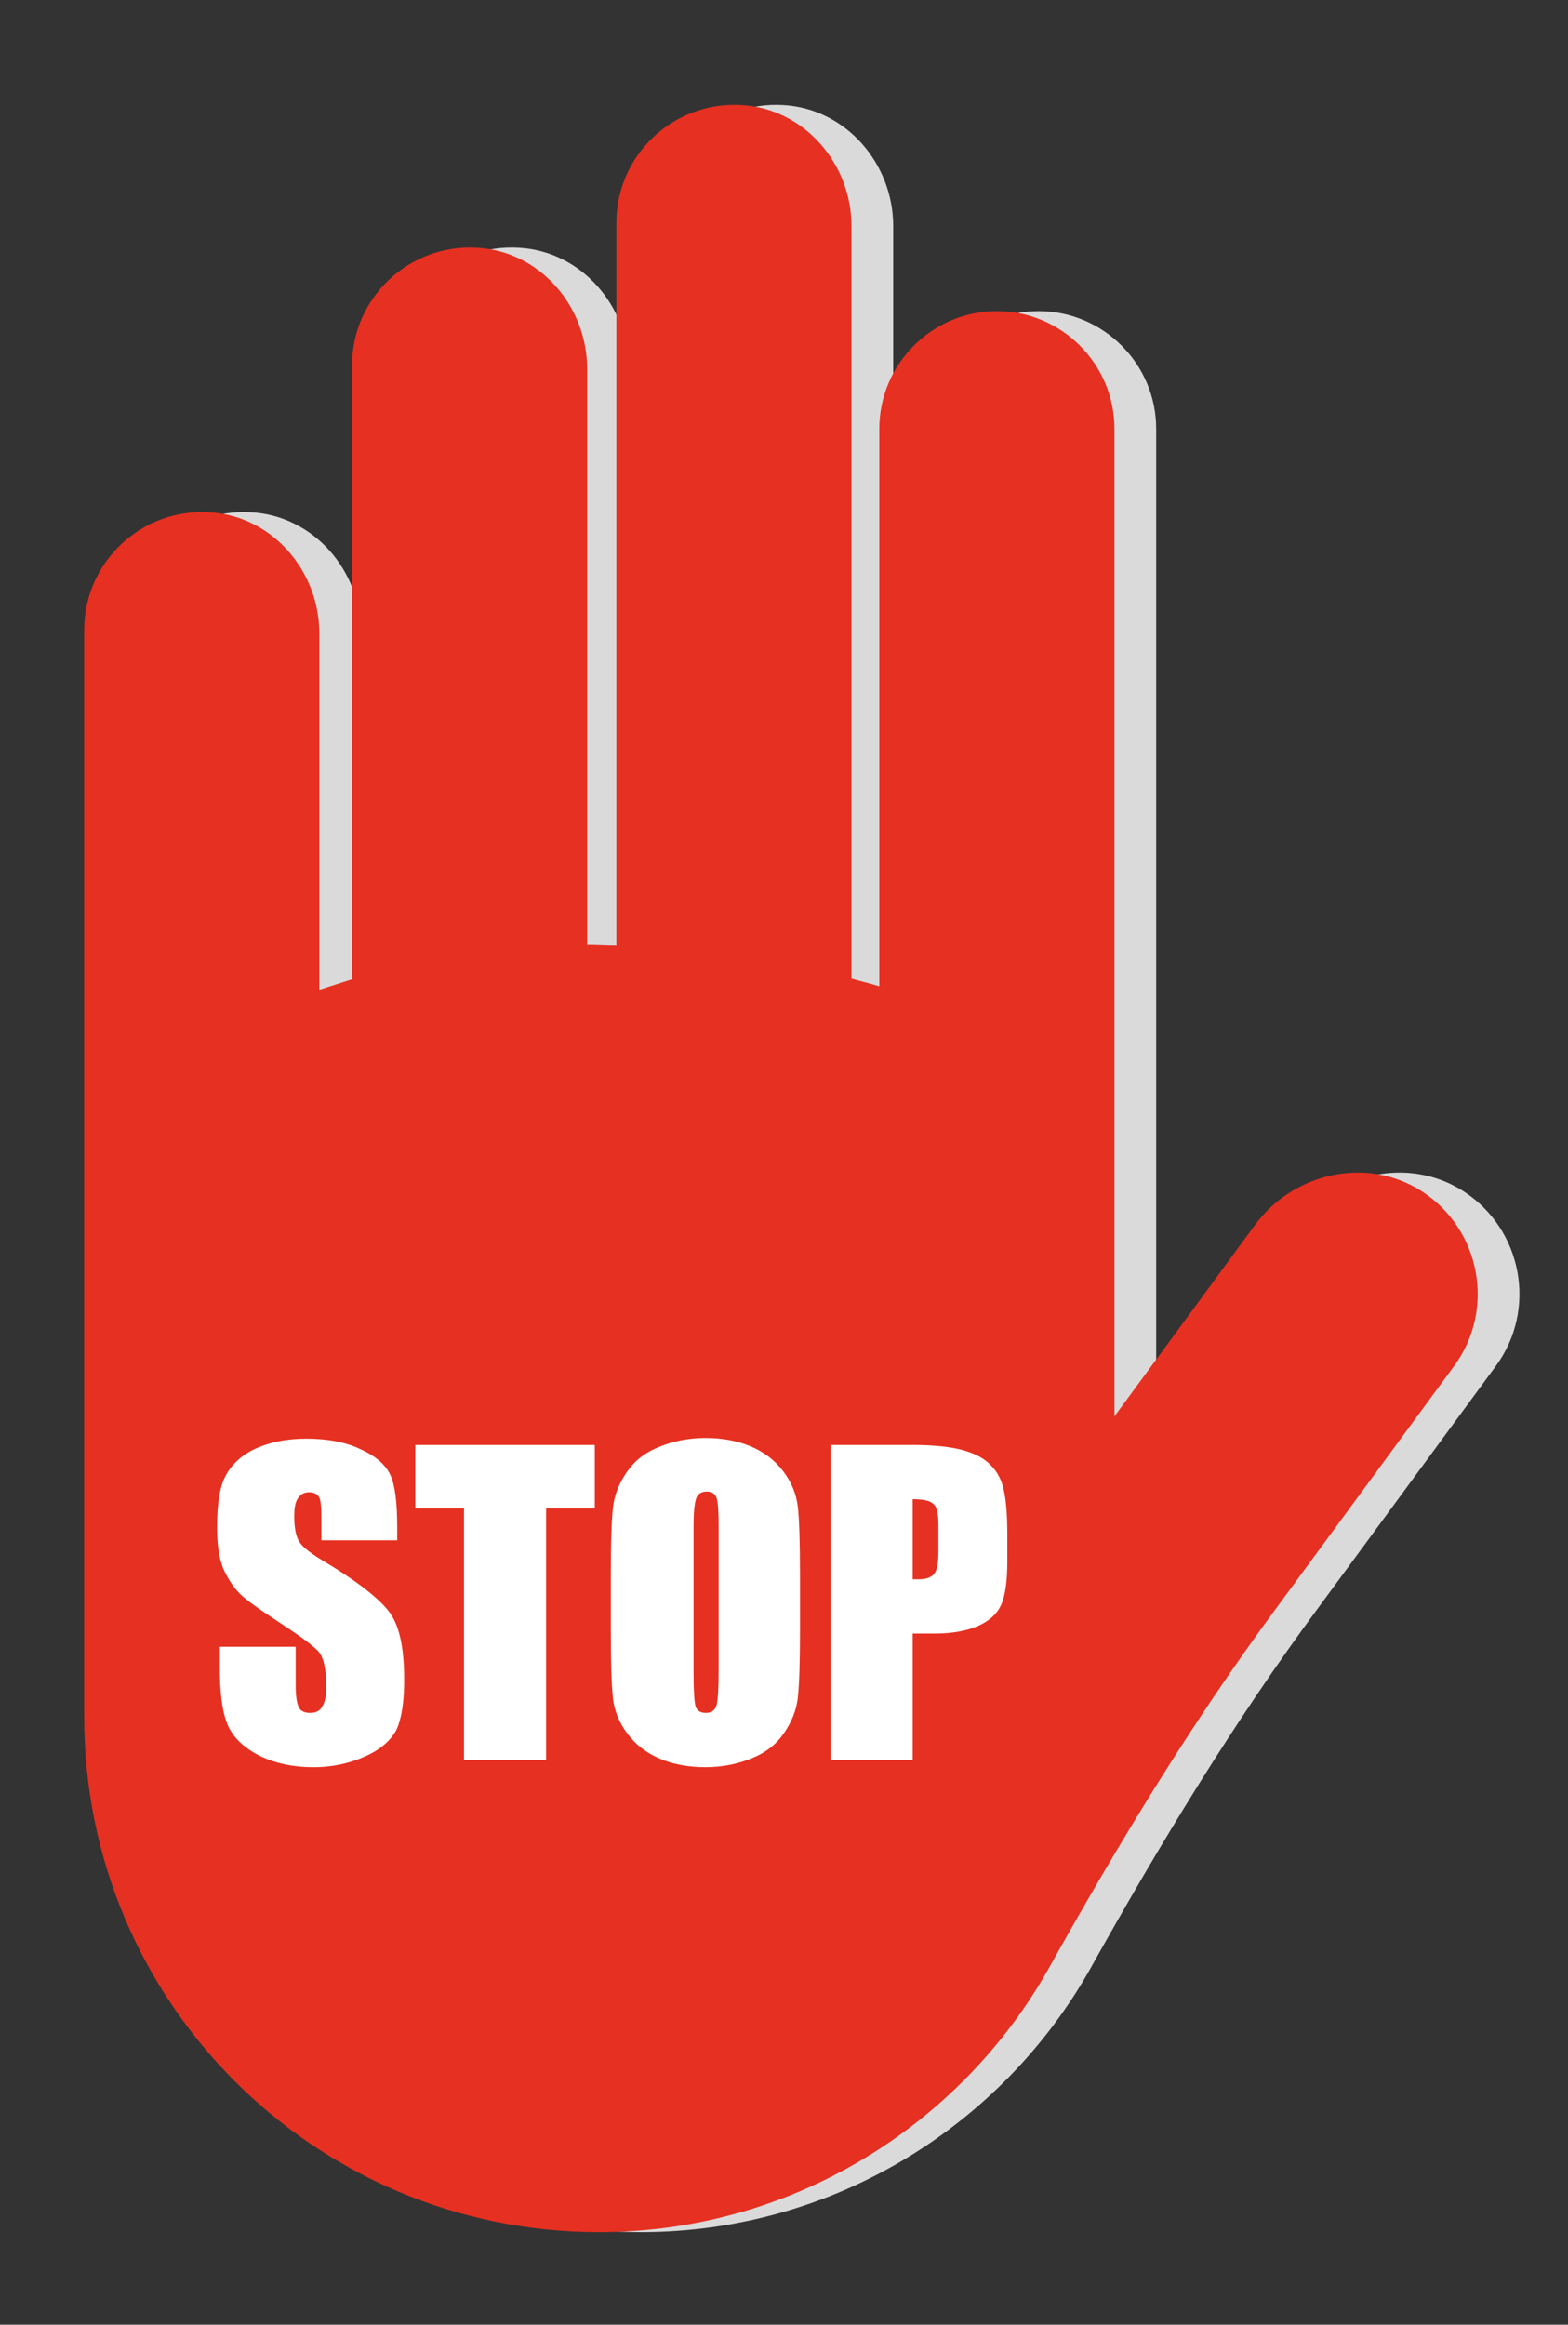
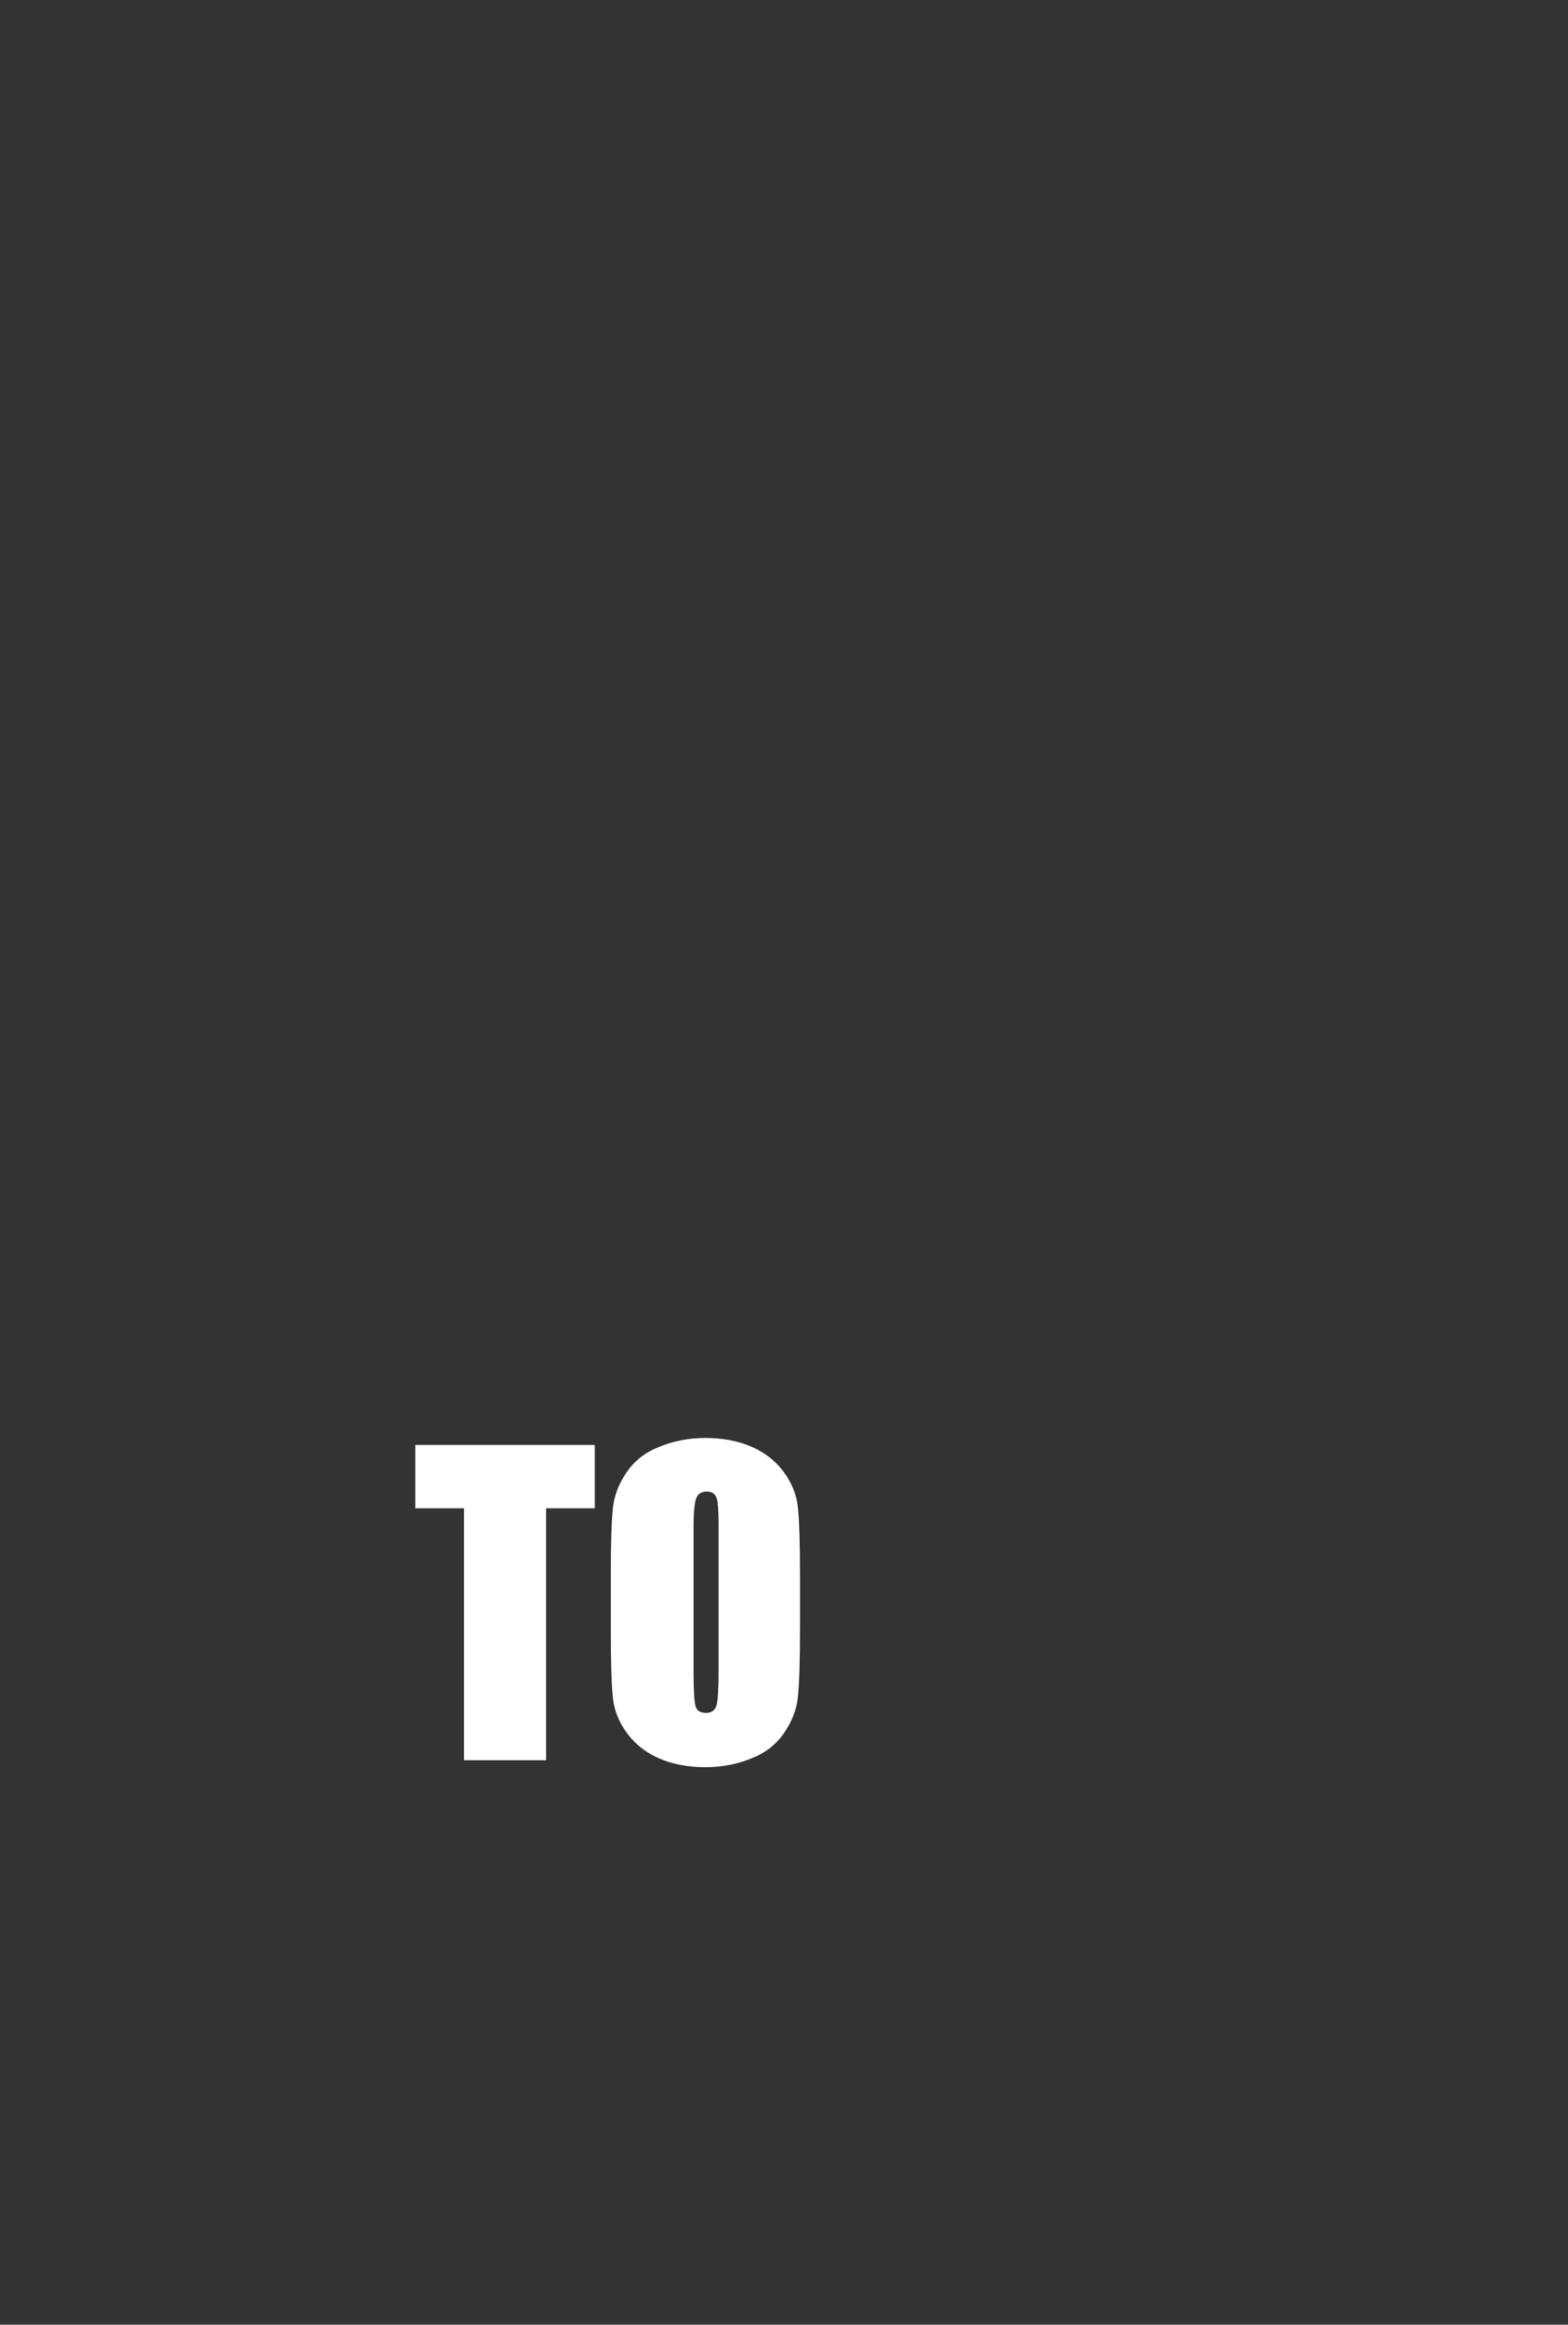
<svg xmlns="http://www.w3.org/2000/svg" version="1.1" id="Ebene_1" x="0px" y="0px" viewBox="0 0 225.4 334" style="enable-background:new 0 0 225.4 334;" xml:space="preserve">
  <rect x="0" y="0" width="225.4" height="334" fill="#333333" stroke="none" />
  <style type="text/css">
	.st0{fill:#DADADA;}
	.st1{fill:#E63021;}
	.st2{fill:#FFFFFF;}
</style>
-   <path class="st0" d="M210.3,171.1c-7.9-5-18.4-2.6-23.9,4.9l-20.2,27.5v-41.7v-6.6V61.6c0-9.3-7.6-16.9-16.9-16.9l0,0  c-9.3,0-16.9,7.6-16.9,16.9v80.1c-1.3-0.4-2.6-0.7-4-1.1V32.5c0-9-6.8-16.9-15.8-17.4c-9.8-0.6-18,7.2-18,16.9v103.8  c-1.4,0-2.8-0.1-4.2-0.1V53c0-9-6.8-16.9-15.8-17.4c-9.8-0.6-18,7.2-18,16.9v88.2c-1.6,0.5-3.1,1-4.7,1.5V91c0-9-6.8-16.9-15.8-17.4  c-9.8-0.6-18,7.2-18,16.9v71.3V175v71.7c0,40.9,33.1,74,74,74l0,0c27.7,0,51.9-15.3,64.6-37.8c10-17.9,20.6-35.4,32.8-51.9  l25.5-34.7C221,188.2,218.9,176.6,210.3,171.1z" />
  <g>
-     <path class="st1" d="M204.3,171.1c-7.9-5-18.4-2.6-23.9,4.9l-20.2,27.5v-41.7v-6.6V61.6c0-9.3-7.6-16.9-16.9-16.9l0,0   c-9.3,0-16.9,7.6-16.9,16.9v80.1c-1.3-0.4-2.6-0.7-4-1.1V32.5c0-9-6.8-16.9-15.8-17.4c-9.8-0.6-18,7.2-18,16.9v103.8   c-1.4,0-2.8-0.1-4.2-0.1V53c0-9-6.8-16.9-15.8-17.4c-9.8-0.6-18,7.2-18,16.9v88.2c-1.6,0.5-3.1,1-4.7,1.5V91   c0-9-6.8-16.9-15.8-17.4c-9.8-0.6-18,7.2-18,16.9v71.3V175v71.7c0,40.9,33.1,74,74,74l0,0c27.7,0,51.9-15.3,64.6-37.8   c10-17.9,20.6-35.4,32.8-51.9l25.5-34.7C215,188.2,212.9,176.6,204.3,171.1z" />
    <g>
-       <path class="st2" d="M57.1,221.3H46.2V218c0-1.6-0.1-2.6-0.4-3c-0.3-0.4-0.7-0.6-1.4-0.6s-1.2,0.3-1.6,0.9    c-0.4,0.6-0.5,1.5-0.5,2.6c0,1.5,0.2,2.6,0.6,3.4c0.4,0.8,1.5,1.7,3.3,2.8c5.2,3.1,8.5,5.7,9.9,7.7s2,5.2,2,9.6    c0,3.2-0.4,5.6-1.1,7.1c-0.8,1.5-2.2,2.8-4.4,3.8s-4.7,1.6-7.5,1.6c-3.1,0-5.8-0.6-8.1-1.8c-2.2-1.2-3.7-2.7-4.4-4.6    c-0.7-1.8-1-4.5-1-7.9v-3h10.9v5.5c0,1.7,0.2,2.8,0.5,3.3s0.9,0.7,1.6,0.7c0.8,0,1.4-0.3,1.7-0.9c0.4-0.6,0.6-1.5,0.6-2.7    c0-2.7-0.4-4.4-1.1-5.2c-0.7-0.8-2.6-2.2-5.5-4.1c-2.9-1.9-4.9-3.3-5.8-4.2c-0.9-0.9-1.7-2.1-2.4-3.6c-0.6-1.5-0.9-3.5-0.9-5.9    c0-3.5,0.4-6,1.3-7.6s2.3-2.9,4.3-3.8c2-0.9,4.4-1.4,7.2-1.4c3.1,0,5.7,0.5,7.8,1.5c2.2,1,3.6,2.2,4.3,3.7s1,4,1,7.6V221.3z" />
      <path class="st2" d="M85.5,207.6v9.1h-7v36.2H66.7v-36.2h-7v-9.1H85.5z" />
      <path class="st2" d="M115,234.1c0,4.5-0.1,7.8-0.3,9.7c-0.2,1.9-0.9,3.6-2,5.2c-1.1,1.6-2.6,2.8-4.6,3.6c-1.9,0.8-4.2,1.3-6.7,1.3    c-2.4,0-4.6-0.4-6.5-1.2s-3.5-2-4.7-3.6s-1.9-3.3-2.1-5.2s-0.3-5.1-0.3-9.8v-7.7c0-4.5,0.1-7.8,0.3-9.7c0.2-1.9,0.9-3.6,2-5.2    s2.6-2.8,4.6-3.6c1.9-0.8,4.2-1.3,6.7-1.3c2.4,0,4.6,0.4,6.5,1.2s3.5,2,4.7,3.6s1.9,3.3,2.1,5.2s0.3,5.1,0.3,9.8V234.1z     M103.3,219.2c0-2.1-0.1-3.5-0.3-4c-0.2-0.6-0.7-0.9-1.4-0.9c-0.6,0-1.1,0.2-1.4,0.7s-0.5,1.9-0.5,4.2v21.1c0,2.6,0.1,4.2,0.3,4.9    c0.2,0.6,0.7,0.9,1.5,0.9s1.3-0.4,1.5-1.1c0.2-0.7,0.3-2.4,0.3-5.1V219.2z" />
-       <path class="st2" d="M119.4,207.6h11.8c3.2,0,5.7,0.3,7.4,0.8s3,1.2,3.9,2.2c0.9,0.9,1.5,2.1,1.8,3.5s0.5,3.4,0.5,6.3v3.9    c0,2.9-0.3,5-0.9,6.3c-0.6,1.3-1.7,2.3-3.3,3s-3.7,1.1-6.2,1.1h-3.2v18.2h-11.8C119.4,252.9,119.4,207.6,119.4,207.6z     M131.2,215.4v11.5c0.3,0,0.6,0,0.9,0c1.1,0,1.8-0.3,2.2-0.8s0.6-1.6,0.6-3.3v-3.7c0-1.5-0.2-2.6-0.7-3    C133.7,215.6,132.7,215.4,131.2,215.4z" />
    </g>
  </g>
</svg>